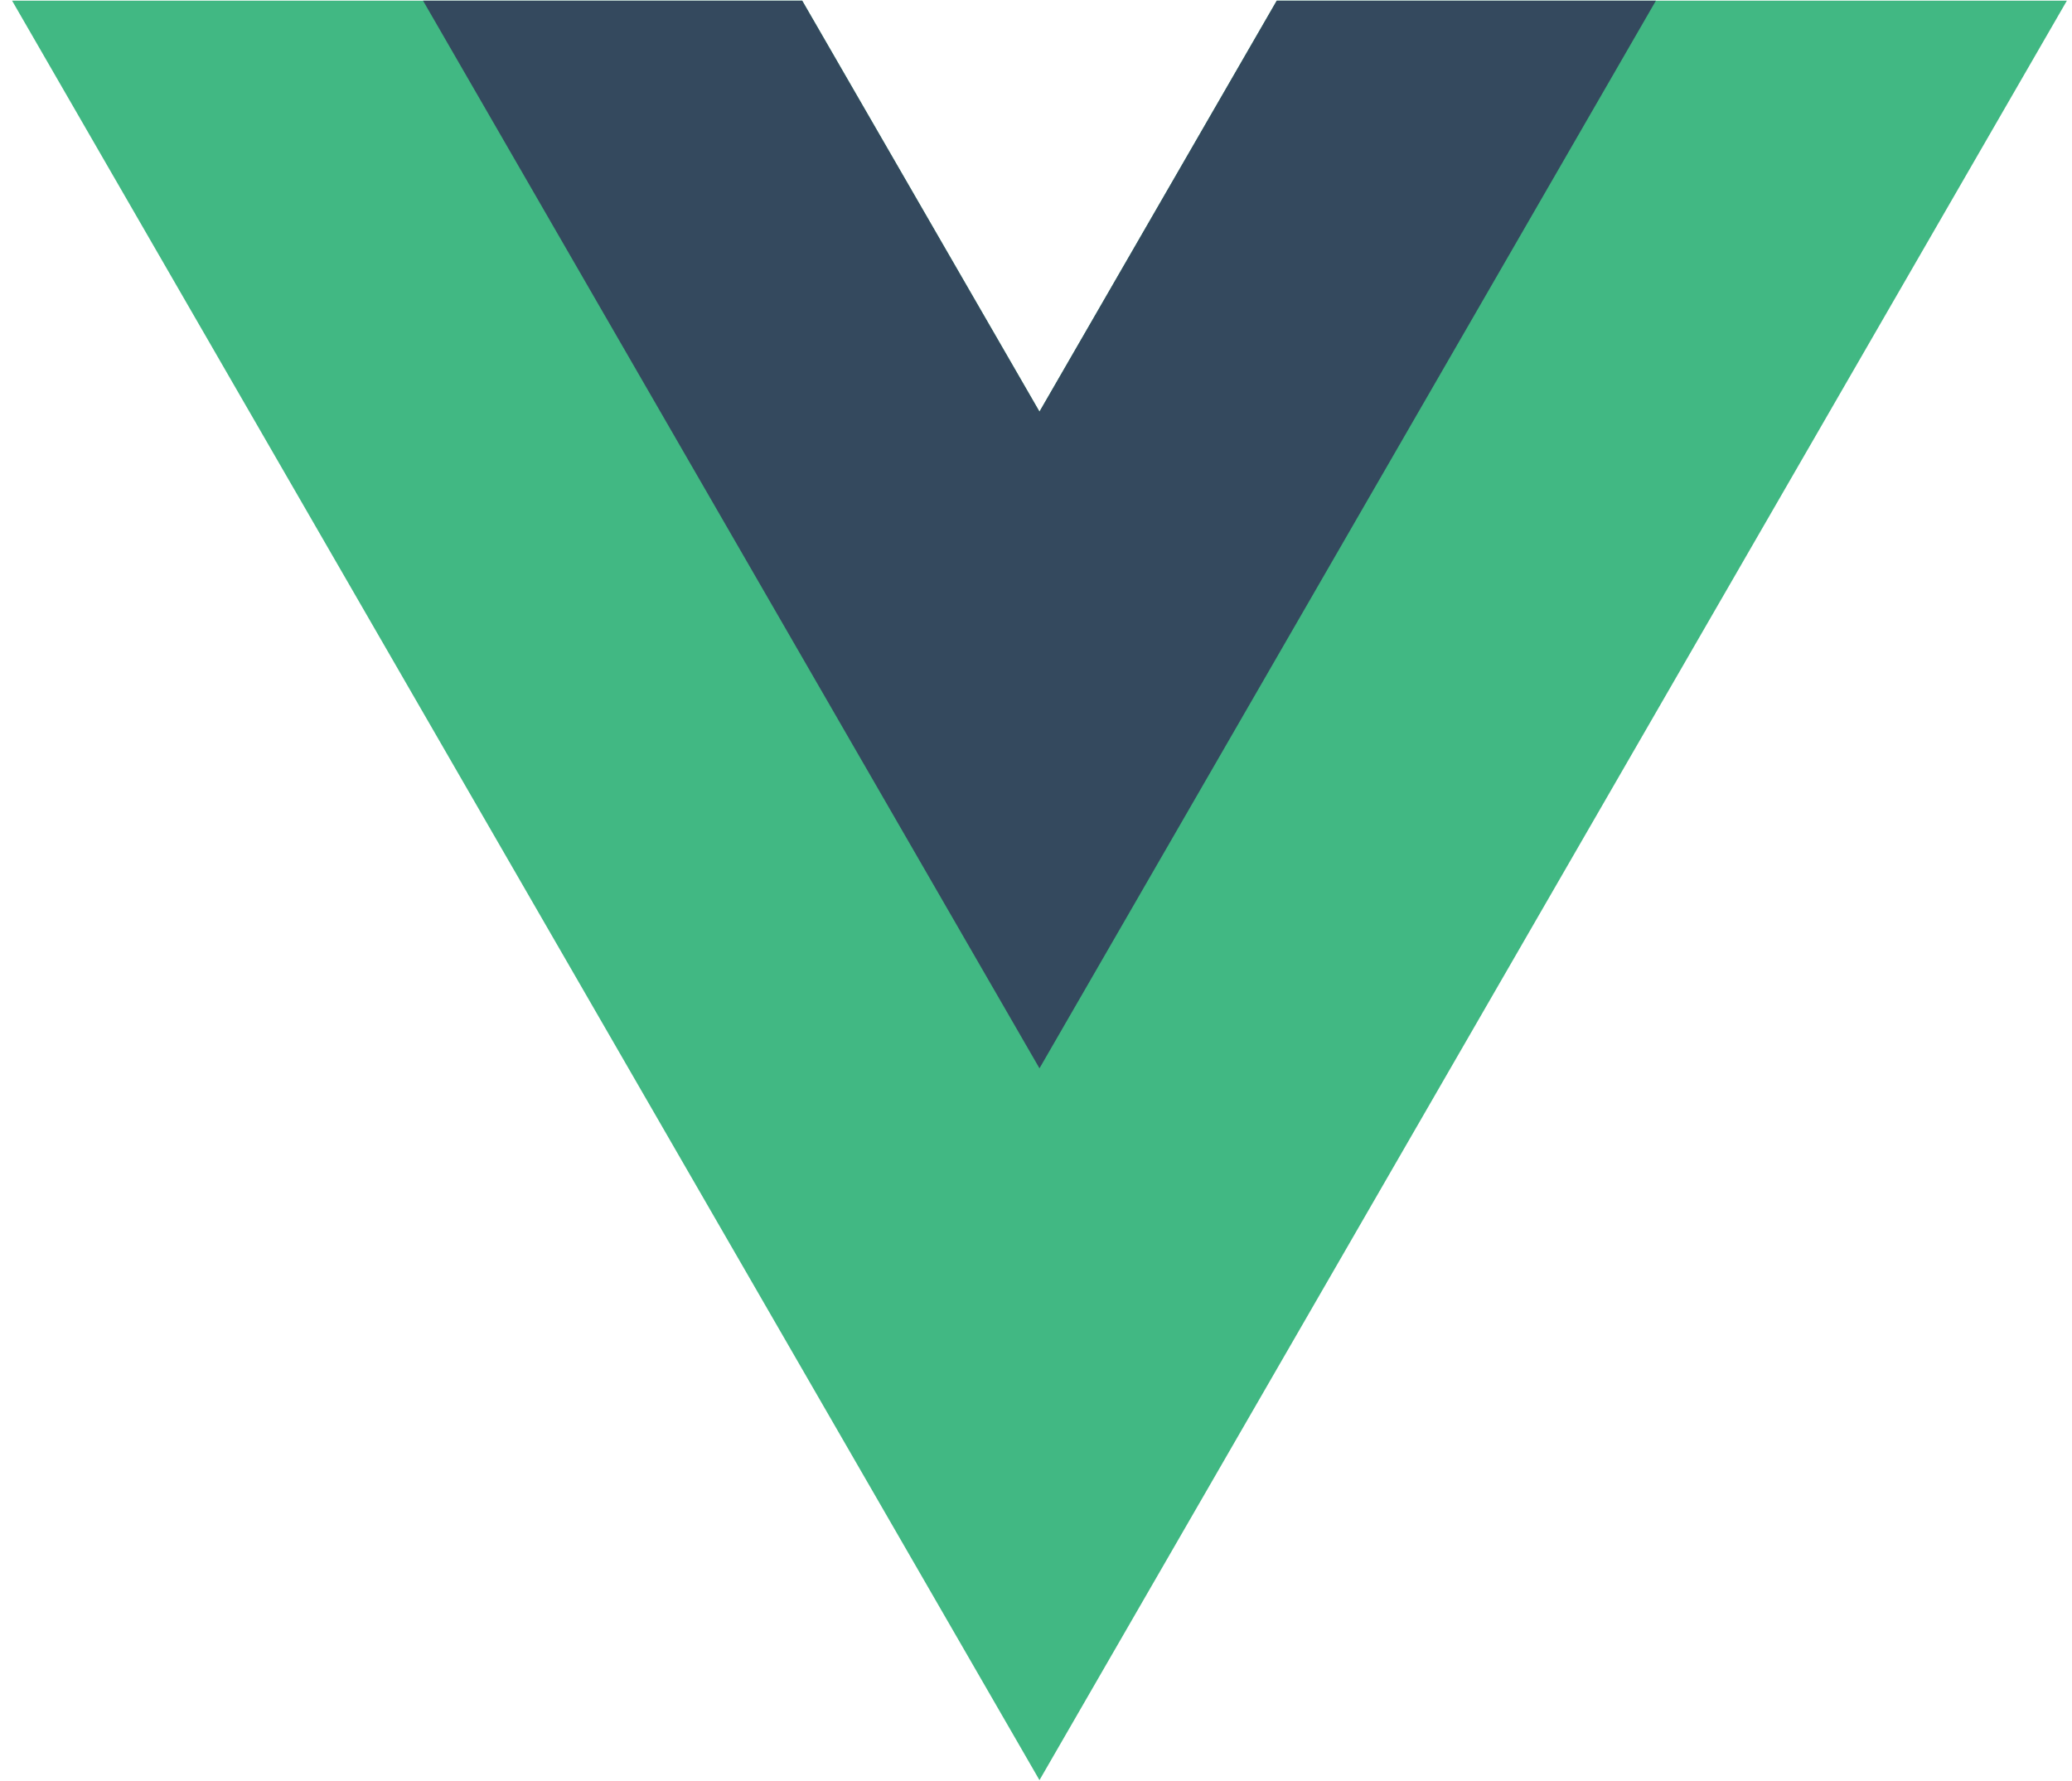
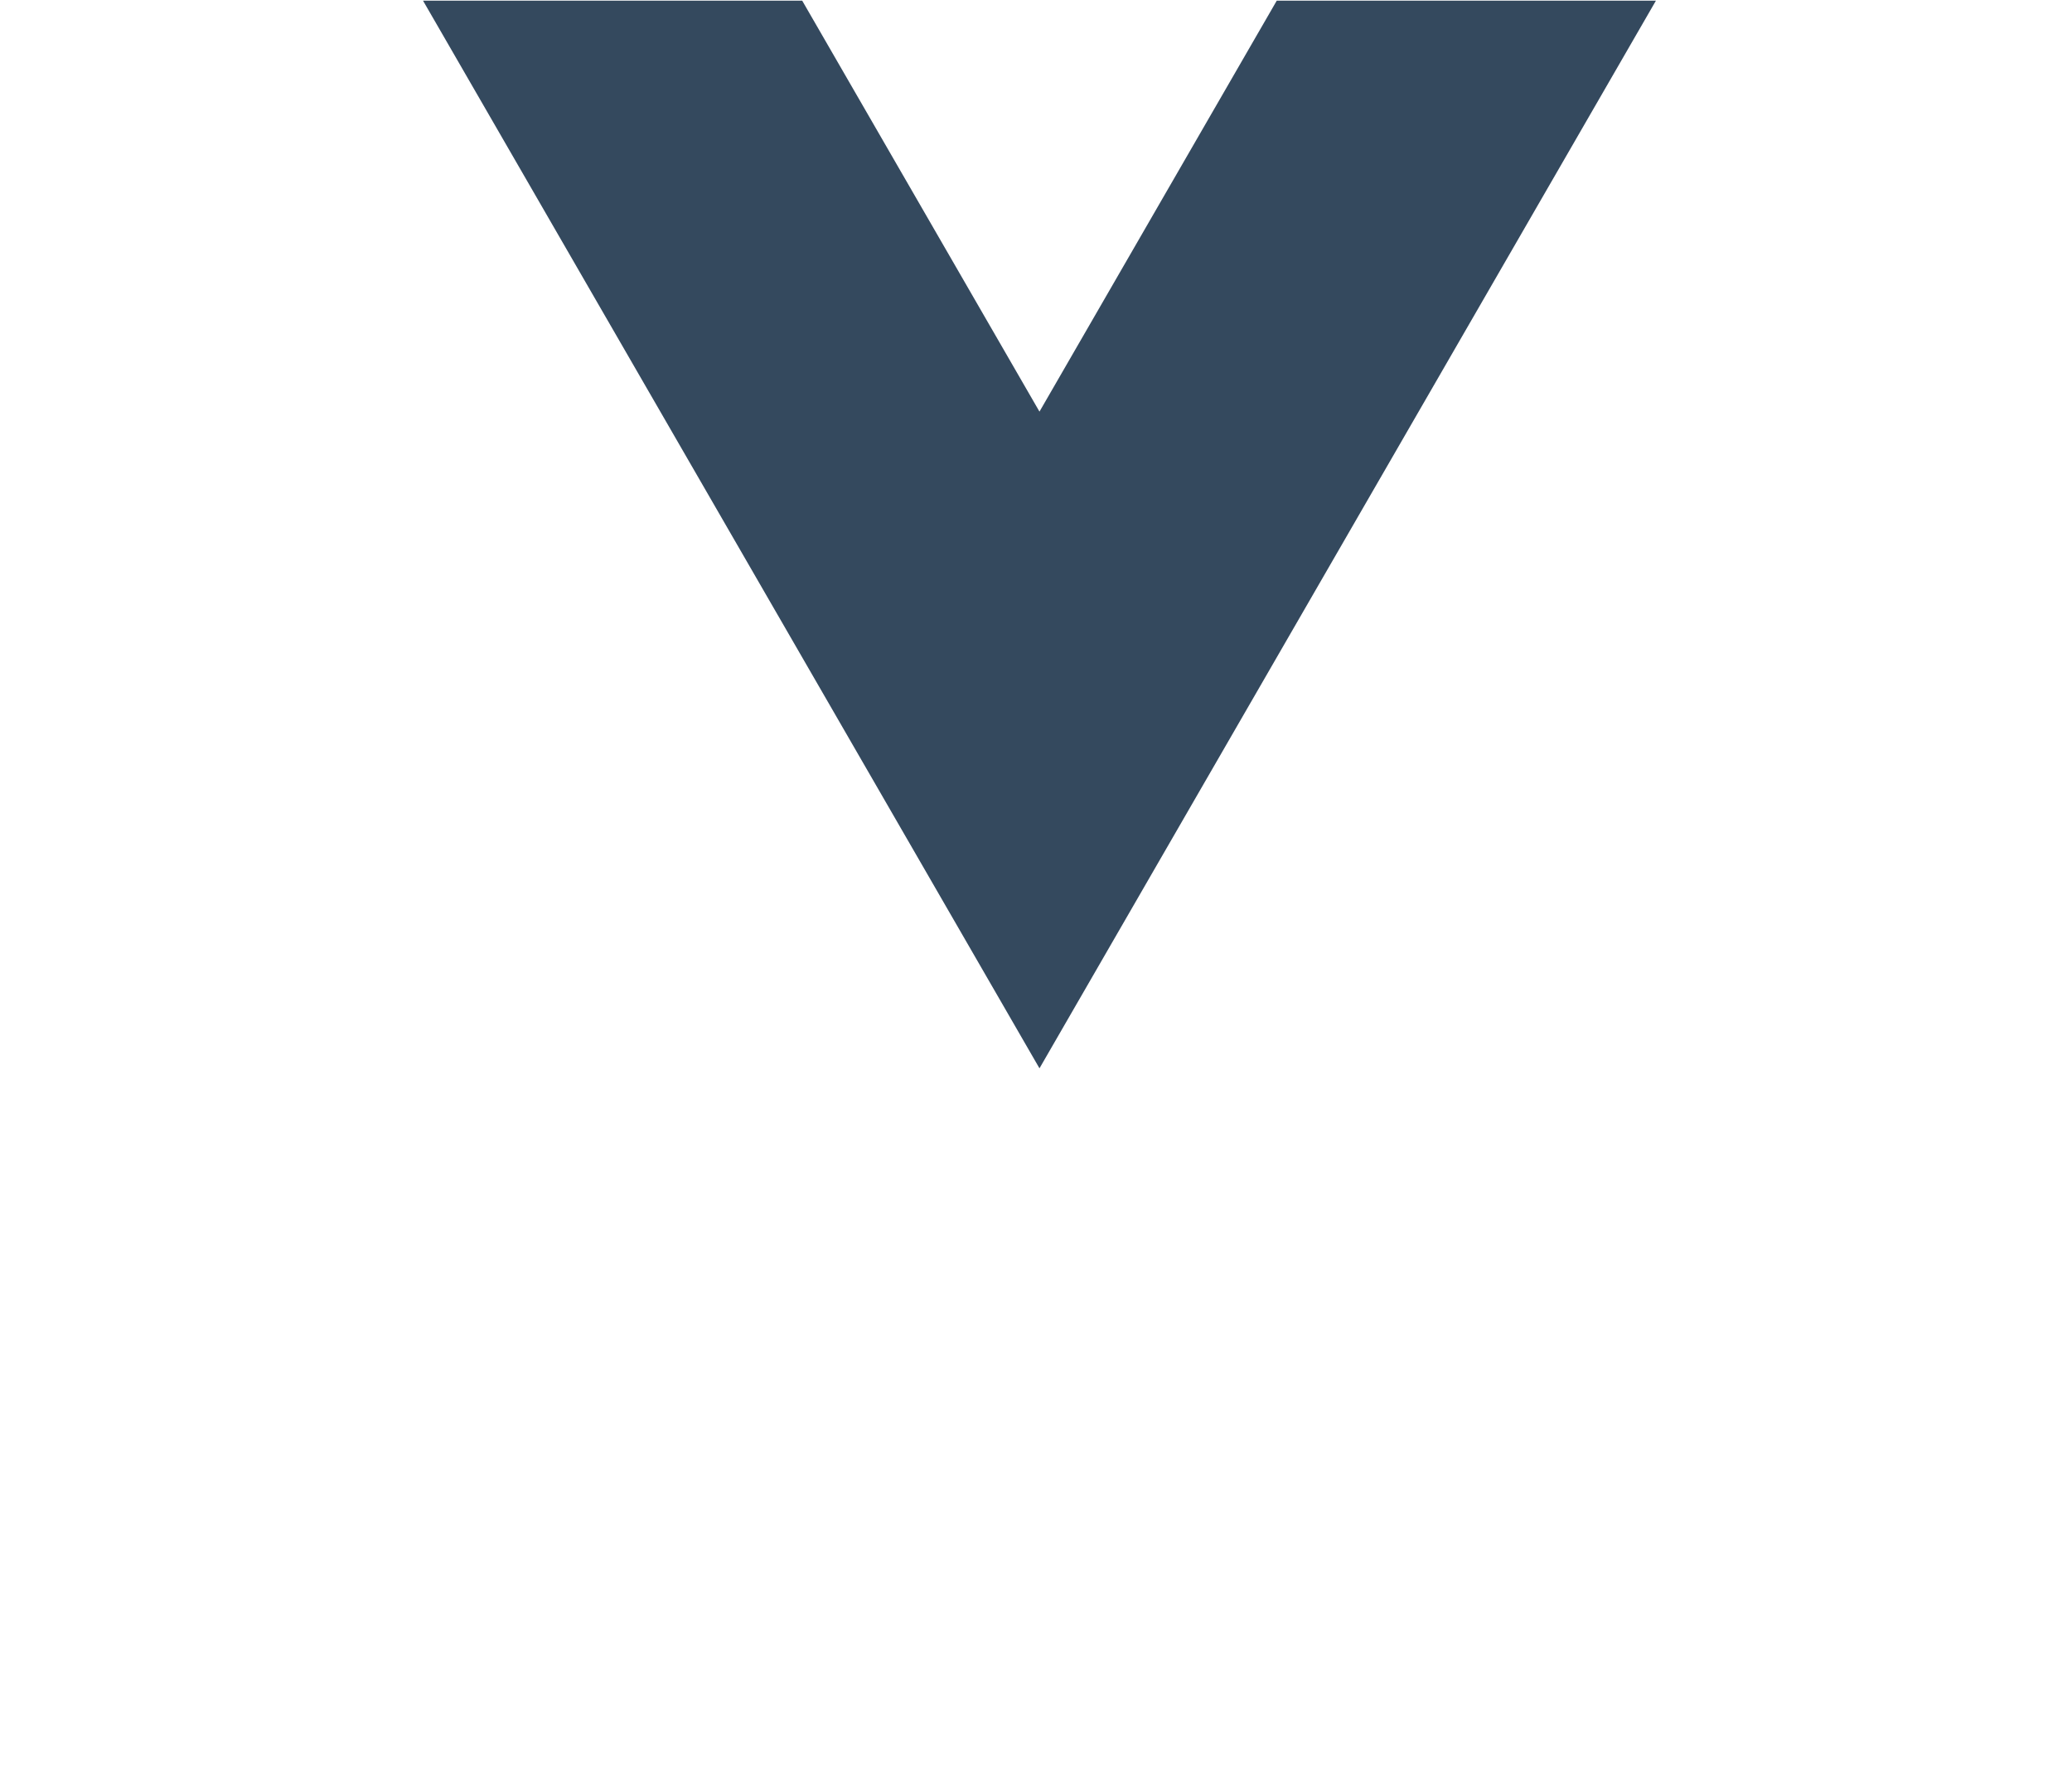
<svg xmlns="http://www.w3.org/2000/svg" width="121" height="104" viewBox="0 0 121 104" fill="none">
  <g clip-path="url(#clip0_6477_11218)">
-     <path d="M74.559 0.039L60.703 24.039L46.847 0.039H0.705L60.703 103.961L120.702 0.039H74.559Z" fill="#41B883" />
    <path d="M74.559 0.039L60.703 24.039L46.847 0.039H24.704L60.703 62.391L96.702 0.039H74.559Z" fill="#34495E" />
  </g>
  <defs>
    <clipPath id="clip0_6477_11218">
      <rect width="120" height="103.923" fill="white" transform="translate(0.707 0.039)" />
    </clipPath>
  </defs>
</svg>